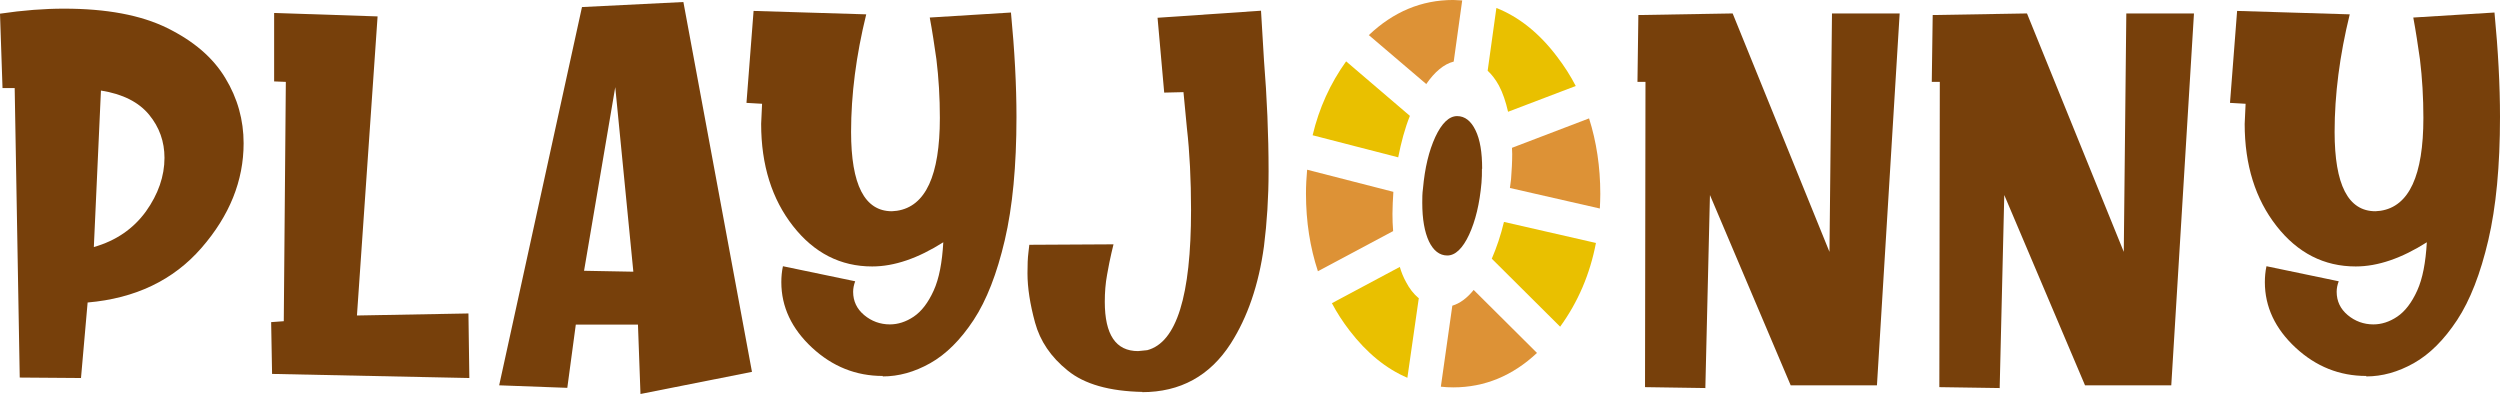
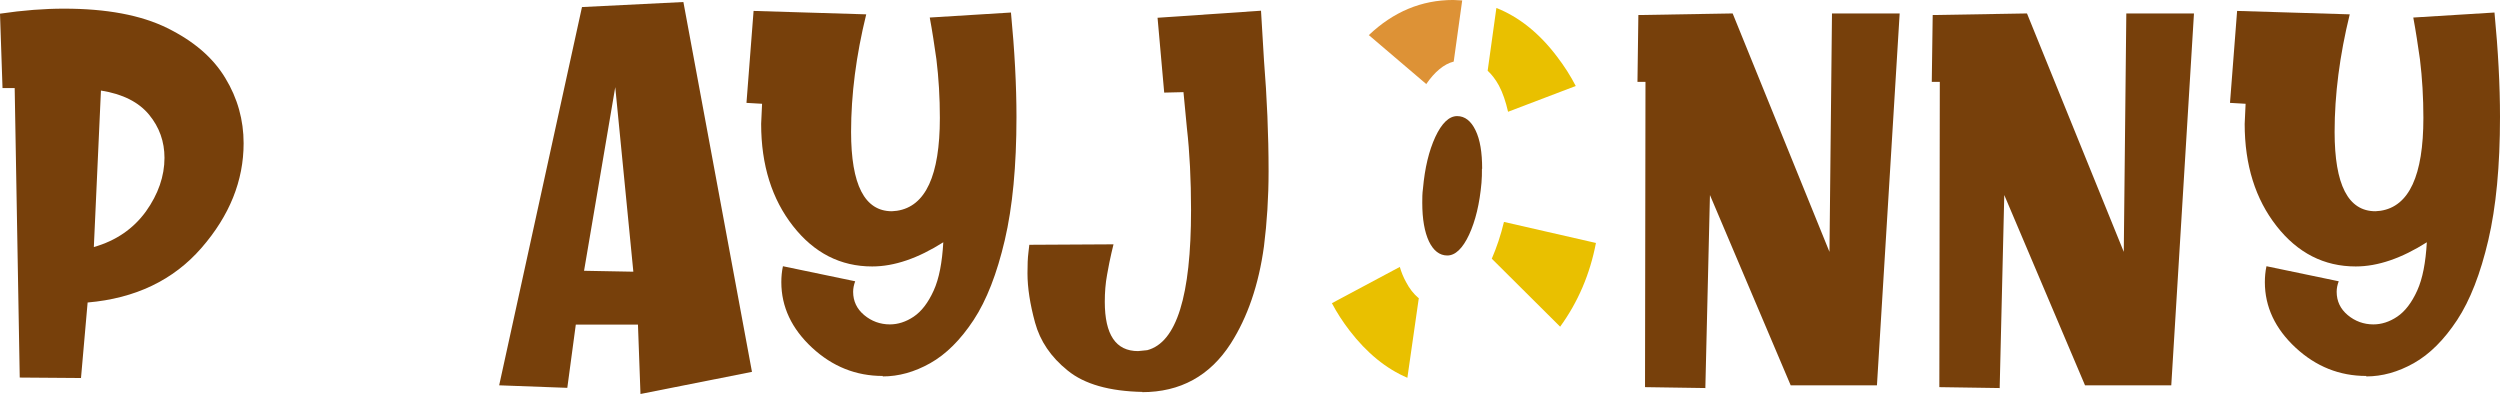
<svg xmlns="http://www.w3.org/2000/svg" fill="none" viewBox="0 0.89 141 22.22">
  <path d="M4.58 22.21L1.113 22.184L0.828 5.856H0.142L0 1.661C1.307 1.468 2.51 1.378 3.61 1.378C6.003 1.378 7.944 1.738 9.432 2.471C10.92 3.205 12.007 4.131 12.705 5.289C13.404 6.435 13.74 7.67 13.74 8.969C13.74 11.08 12.951 13.049 11.36 14.876C9.781 16.69 7.634 17.719 4.942 17.951L4.567 22.223L4.58 22.21ZM5.292 14.824C6.547 14.464 7.517 13.795 8.229 12.817C8.927 11.839 9.277 10.822 9.277 9.793C9.277 8.879 8.992 8.069 8.41 7.361C7.828 6.653 6.922 6.19 5.693 5.997L5.292 14.837V14.824Z" fill="#77400b" />
-   <path d="M26.471 22.21L15.345 21.979L15.293 19.058L16.005 19.006L16.121 5.508L15.461 5.482V1.622L21.296 1.815L20.132 18.684L26.42 18.569L26.471 22.197V22.21Z" fill="#77400b" />
  <path d="M36.123 23.111L35.981 19.199H32.475L31.996 22.764L28.153 22.622L32.824 1.288L38.543 1.004L42.411 21.863L36.123 23.111ZM35.722 16.227L34.7 5.804L32.941 16.162L35.735 16.214L35.722 16.227Z" fill="#77400b" />
  <path d="M49.786 22.094C48.285 22.094 46.953 21.567 45.801 20.499C44.65 19.431 44.067 18.195 44.067 16.806C44.067 16.51 44.093 16.201 44.158 15.905L48.233 16.754C48.156 16.96 48.117 17.153 48.117 17.346C48.117 17.874 48.324 18.311 48.738 18.659C49.152 19.006 49.644 19.186 50.187 19.186C50.64 19.186 51.093 19.045 51.533 18.749C51.973 18.453 52.348 17.964 52.658 17.282C52.969 16.6 53.137 15.686 53.202 14.554C51.779 15.455 50.446 15.918 49.191 15.918C47.405 15.918 45.917 15.159 44.727 13.64C43.537 12.122 42.929 10.205 42.929 7.876L42.981 6.743L42.101 6.692L42.502 1.506L48.855 1.699C48.285 4.015 48.001 6.229 48.001 8.326C48.001 11.311 48.764 12.804 50.304 12.804L50.588 12.778C52.206 12.534 53.008 10.784 53.008 7.541C53.008 6.396 52.943 5.289 52.813 4.234C52.697 3.424 52.581 2.639 52.438 1.879L57.018 1.596C57.225 3.745 57.329 5.714 57.329 7.49C57.329 10.243 57.109 12.56 56.669 14.438C56.229 16.317 55.647 17.822 54.91 18.942C54.172 20.061 53.357 20.872 52.464 21.374C51.572 21.876 50.679 22.12 49.786 22.12V22.094Z" fill="#77400b" />
  <path d="M64.445 22.995C62.569 22.957 61.159 22.558 60.214 21.786C59.27 21.026 58.662 20.126 58.377 19.084C58.092 18.041 57.95 17.115 57.95 16.304C57.95 15.828 57.963 15.442 58.002 15.146L58.053 14.696L62.802 14.67L62.685 15.159C62.608 15.481 62.53 15.88 62.44 16.381C62.349 16.87 62.31 17.385 62.31 17.913C62.31 19.765 62.931 20.692 64.186 20.692L64.704 20.64C66.36 20.203 67.175 17.578 67.175 12.74C67.175 11.028 67.097 9.484 66.942 8.12L66.748 6.087L65.661 6.113L65.286 1.892L71.121 1.494L71.289 4.299C71.457 6.396 71.548 8.481 71.548 10.552C71.548 12.019 71.457 13.435 71.289 14.773C70.992 16.96 70.358 18.788 69.413 20.267C68.236 22.095 66.567 23.008 64.406 23.008L64.445 22.995Z" fill="#77400b" />
  <path d="M96.195 22.776L92.779 22.725L92.805 5.508H92.353L92.404 1.738L97.722 1.648L103.182 15.095L103.324 1.648H107.141L105.86 22.622H100.995L96.441 11.89L96.182 22.764L96.195 22.776Z" fill="#77400b" />
  <path d="M112.795 22.776L109.379 22.725L109.405 5.508H108.952L109.004 1.738L114.322 1.648L119.781 15.095L119.924 1.648H123.74L122.46 22.622H117.595L113.041 11.89L112.782 22.764L112.795 22.776Z" fill="#77400b" />
  <path d="M133.457 22.094C131.956 22.094 130.624 21.567 129.472 20.499C128.321 19.431 127.738 18.195 127.738 16.806C127.738 16.51 127.764 16.201 127.829 15.905L131.904 16.754C131.827 16.96 131.788 17.153 131.788 17.346C131.788 17.874 131.995 18.311 132.409 18.659C132.823 19.006 133.315 19.186 133.858 19.186C134.311 19.186 134.764 19.045 135.204 18.749C135.644 18.453 136.019 17.964 136.329 17.282C136.64 16.6 136.808 15.686 136.873 14.554C135.45 15.455 134.117 15.918 132.862 15.918C131.076 15.918 129.589 15.159 128.398 13.64C127.208 12.122 126.6 10.205 126.6 7.876L126.652 6.743L125.772 6.692L126.173 1.506L132.525 1.699C131.956 4.015 131.672 6.229 131.672 8.326C131.672 11.311 132.435 12.804 133.975 12.804L134.259 12.778C135.876 12.534 136.679 10.784 136.679 7.541C136.679 6.396 136.614 5.289 136.485 4.234C136.368 3.424 136.252 2.639 136.109 1.879L140.689 1.596C140.896 3.745 141 5.714 141 7.49C141 10.243 140.78 12.56 140.34 14.438C139.9 16.317 139.318 17.822 138.581 18.942C137.843 20.061 137.028 20.872 136.135 21.374C135.243 21.876 134.35 22.12 133.457 22.12V22.094Z" fill="#77400b" />
  <path d="M83.581 10.411C83.581 10.668 83.581 10.938 83.555 11.209C83.451 12.379 83.218 13.345 82.856 14.129C82.494 14.902 82.08 15.3 81.627 15.3C81.187 15.3 80.838 15.017 80.592 14.503C80.346 13.975 80.216 13.254 80.216 12.328C80.216 12.071 80.216 11.8 80.255 11.53C80.359 10.359 80.592 9.394 80.954 8.609C81.316 7.837 81.73 7.438 82.183 7.438C82.623 7.438 82.972 7.721 83.218 8.236C83.477 8.764 83.593 9.484 83.593 10.411H83.581Z" fill="#77400b" />
-   <path d="M78.858 9.767C79.026 8.918 79.233 8.133 79.518 7.425L75.921 4.35C75.028 5.598 74.394 6.988 74.032 8.519L78.871 9.767H78.858Z" fill="#E9C000" />
-   <path d="M78.535 12.946C78.535 12.56 78.561 12.135 78.586 11.71L73.722 10.462C73.683 10.9 73.657 11.35 73.657 11.813C73.657 13.396 73.89 14.85 74.33 16.188L78.573 13.924C78.547 13.615 78.535 13.293 78.535 12.946Z" fill="#DD9236" />
  <path d="M84.823 13.409C84.641 14.168 84.409 14.85 84.137 15.48L87.992 19.315C89.001 17.925 89.674 16.355 90.011 14.593L84.835 13.409H84.823Z" fill="#E9C000" />
-   <path d="M85.275 9.201C85.275 9.33 85.288 9.446 85.288 9.574C85.288 10.025 85.262 10.501 85.224 10.99C85.211 11.17 85.172 11.324 85.159 11.492L90.231 12.65C90.244 12.379 90.257 12.109 90.257 11.826C90.257 10.295 90.037 8.867 89.623 7.567L85.275 9.227V9.201Z" fill="#DD9236" />
  <path d="M79.997 17.694C79.725 17.462 79.492 17.166 79.298 16.793C79.156 16.536 79.039 16.253 78.949 15.944L75.119 17.99C75.403 18.53 75.74 19.045 76.115 19.534C77.085 20.795 78.172 21.683 79.376 22.197L80.022 17.694H79.997Z" fill="#E9C000" />
-   <path d="M83.115 17.243C82.74 17.707 82.338 18.003 81.911 18.131L81.264 22.699C81.497 22.725 81.717 22.738 81.963 22.738C83.736 22.738 85.314 22.082 86.686 20.795L83.115 17.243Z" fill="#DD9236" />
  <path d="M80.436 5.637C80.915 4.942 81.433 4.504 81.989 4.363L82.468 0.914C82.3 0.914 82.131 0.889 81.963 0.889C80.165 0.889 78.586 1.558 77.202 2.87L80.449 5.637H80.436Z" fill="#DD9236" />
  <path d="M83.904 4.878C84.137 5.096 84.357 5.379 84.538 5.714C84.758 6.126 84.926 6.628 85.055 7.194L88.872 5.74C88.575 5.161 88.225 4.62 87.824 4.093C86.815 2.754 85.663 1.841 84.396 1.339L83.904 4.878Z" fill="#E9C000" />
</svg>